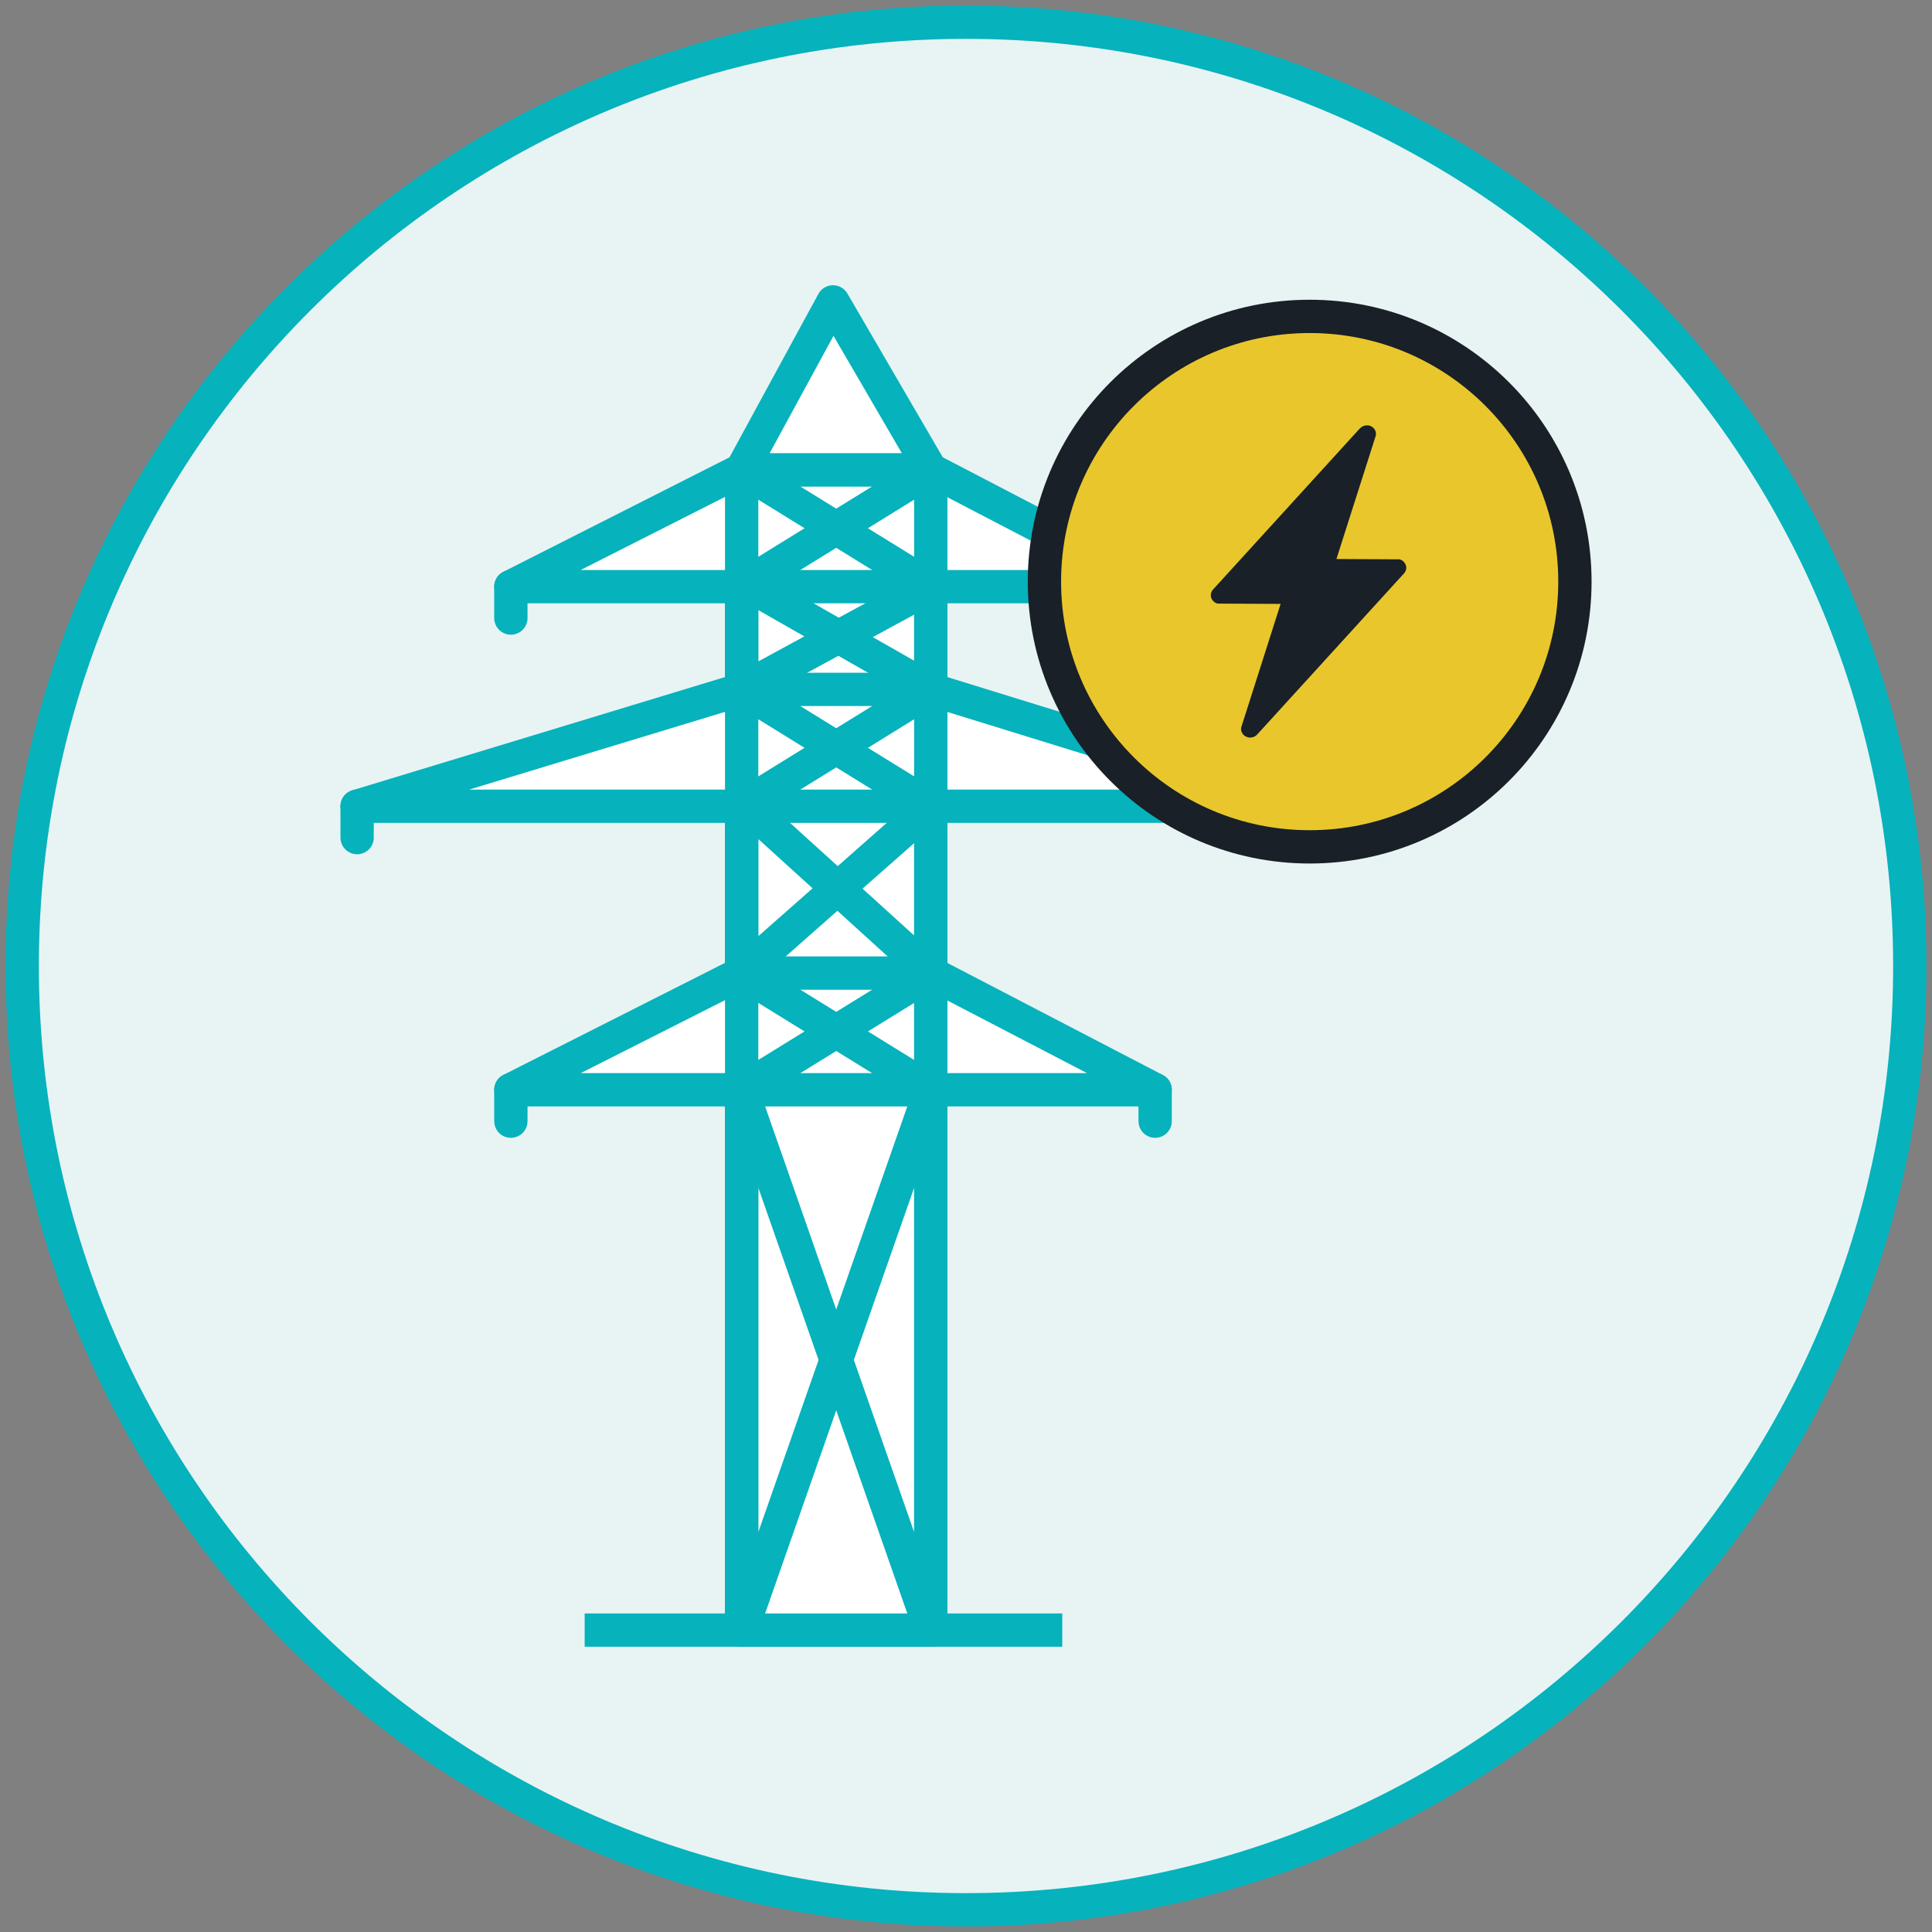
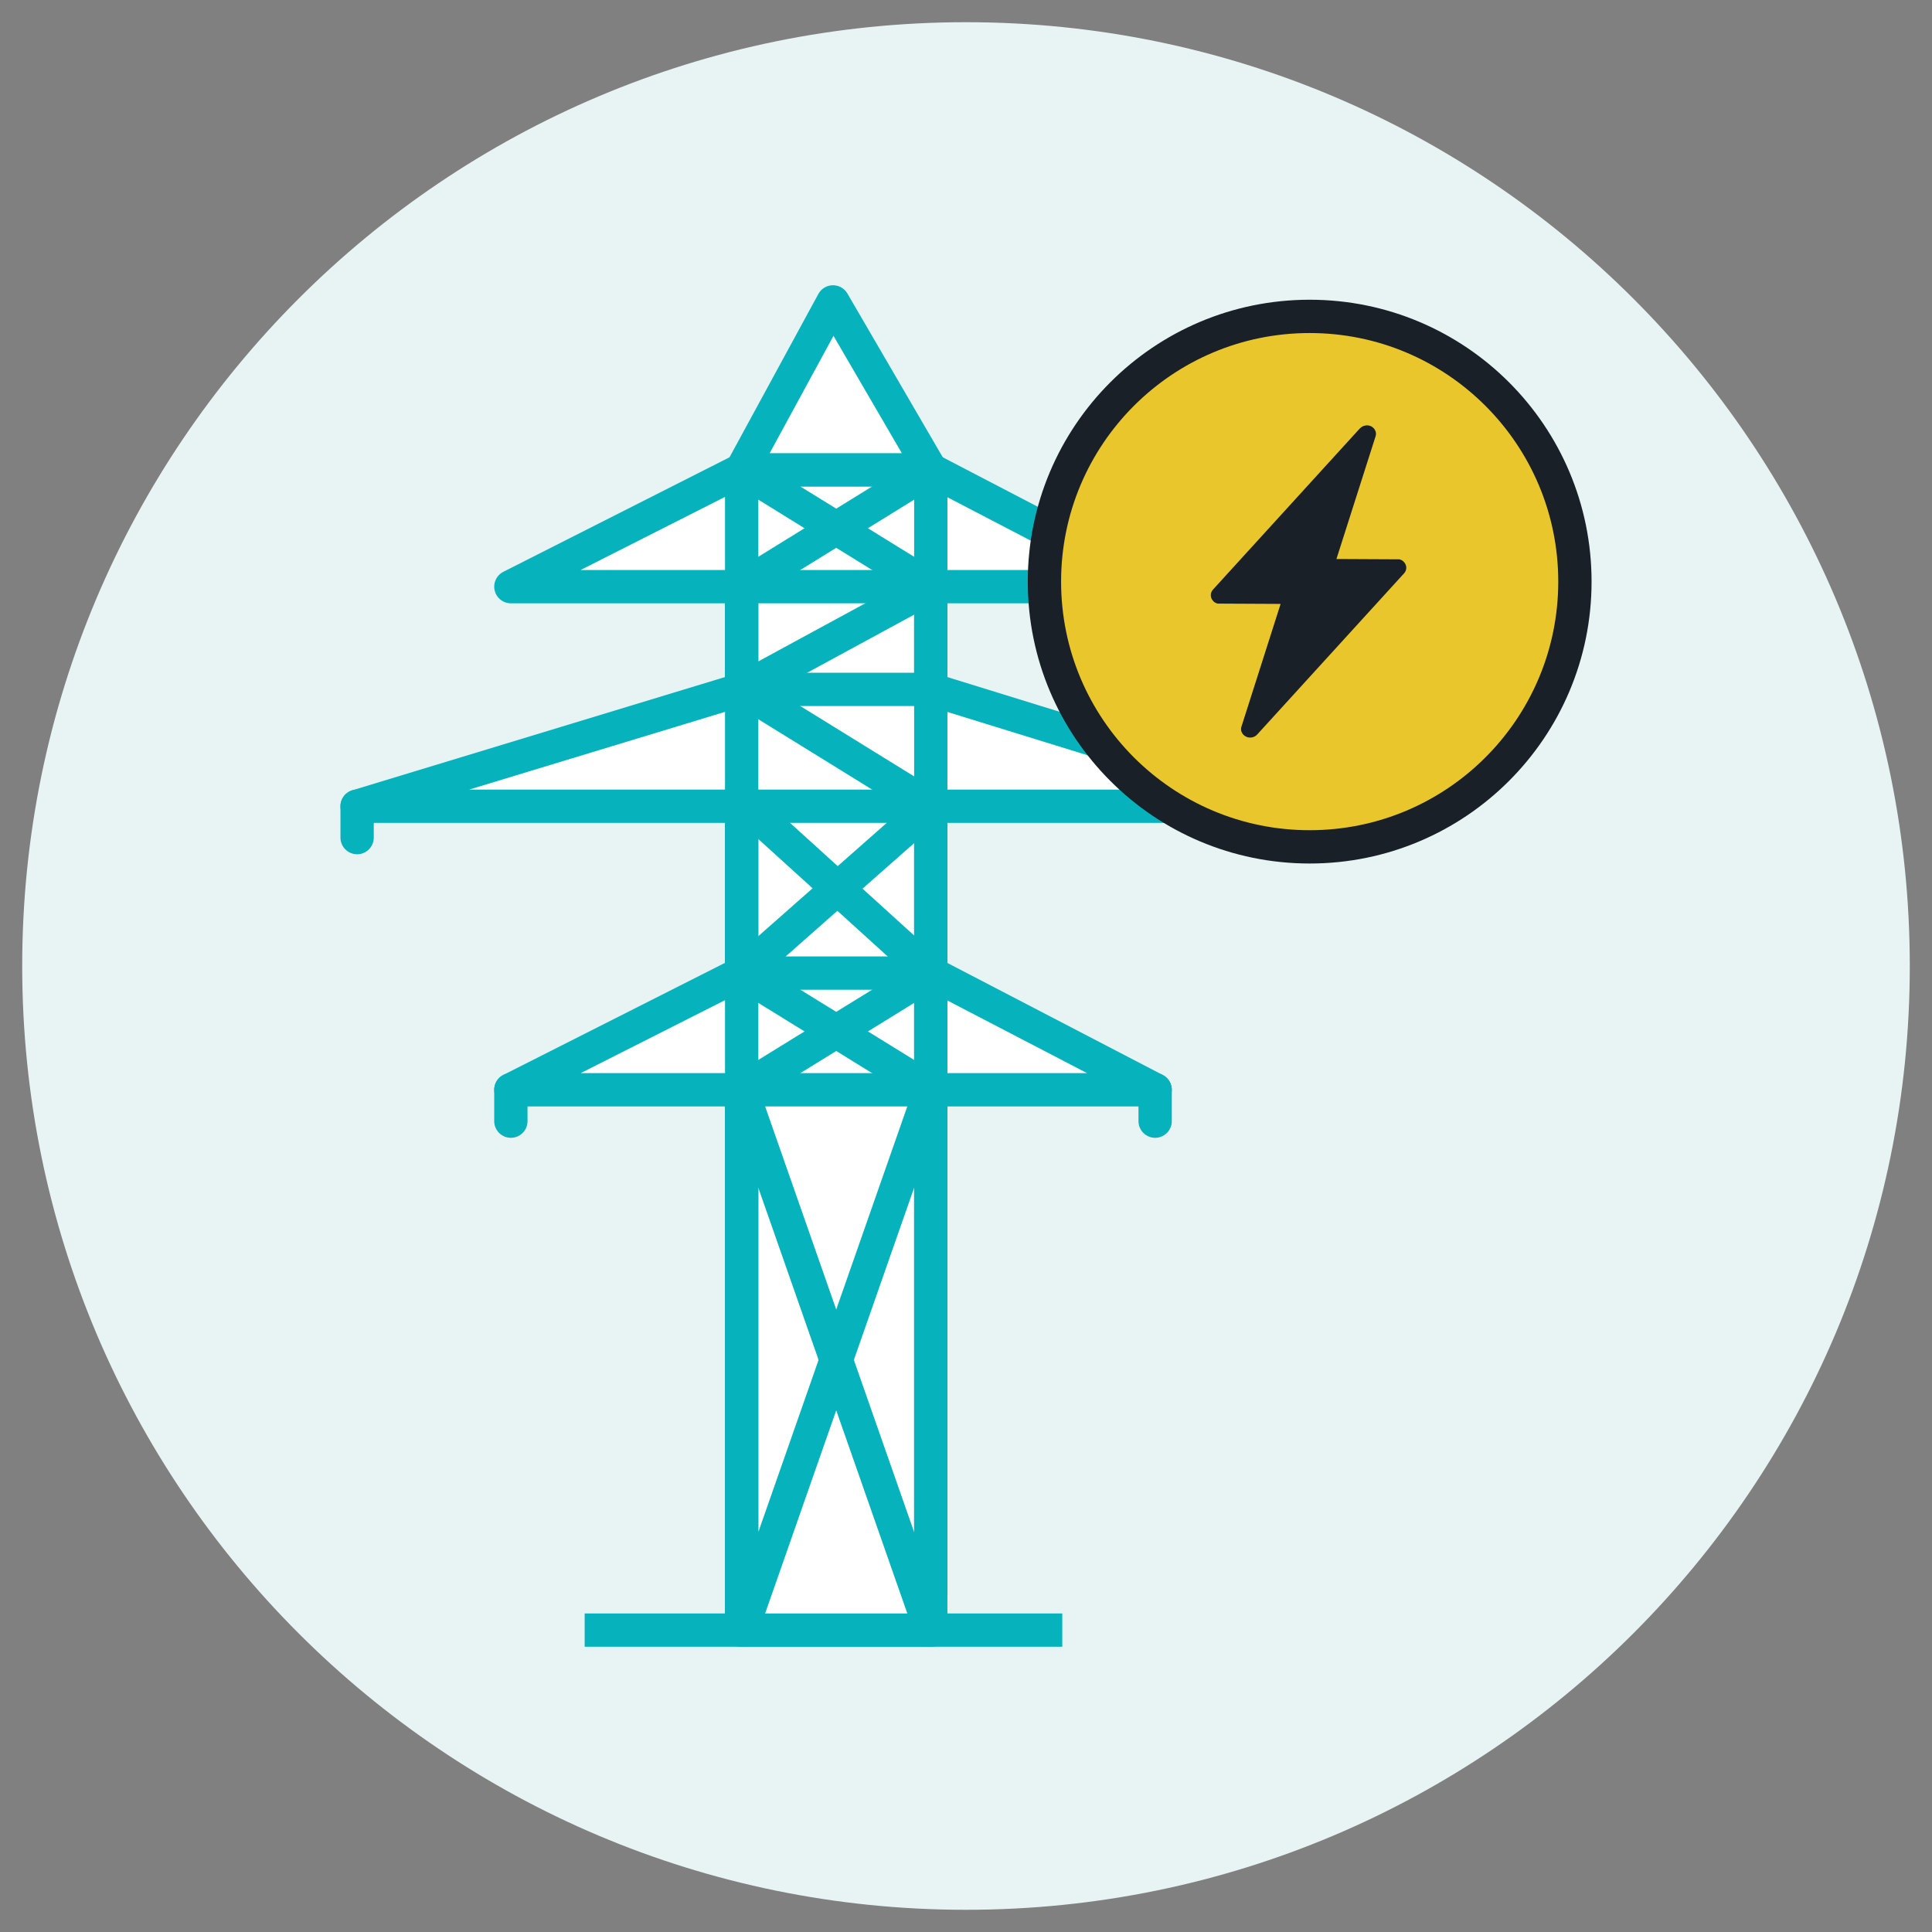
<svg xmlns="http://www.w3.org/2000/svg" width="87" height="87" viewBox="0 0 87 87" fill="none">
  <rect x="0" y="0" width="87" height="87" fill="#808080" stroke="none" />
  <g id="Group 1983">
    <path id="Vector" d="M43.5 86C66.972 86 86 66.972 86 43.5C86 20.028 66.972 1 43.5 1C20.028 1 1 20.028 1 43.5C1 66.972 20.028 86 43.5 86Z" fill="#E8F4F4" />
-     <path id="Vector_2" d="M43.5 86C66.972 86 86 66.972 86 43.5C86 20.028 66.972 1 43.5 1C20.028 1 1 20.028 1 43.5C1 66.972 20.028 86 43.5 86Z" stroke="#06B2BC" stroke-width="1.5" stroke-miterlimit="10" />
    <g id="Group">
      <path id="Vector_3" d="M16.081 36.306V37.718" stroke="#06B2BC" stroke-width="1.5" stroke-linecap="round" stroke-linejoin="round" />
      <g id="Group_2">
        <path id="Vector_4" d="M26.328 73.405H47.835" stroke="#06B2BC" stroke-width="1.5" stroke-linejoin="round" />
        <path id="Vector_5" d="M41.914 21.156H33.398V73.405H41.914V21.156Z" fill="white" stroke="#06B2BC" stroke-width="1.5" stroke-linecap="round" stroke-linejoin="round" />
        <path id="Vector_6" d="M23.005 49.074H52.017L41.914 43.819H33.398L23.005 49.074Z" fill="white" stroke="#06B2BC" stroke-width="1.5" stroke-linecap="round" stroke-linejoin="round" />
        <path id="Vector_7" d="M23.005 26.418H52.017L41.914 21.156H33.398L23.005 26.418Z" fill="white" stroke="#06B2BC" stroke-width="1.5" stroke-linecap="round" stroke-linejoin="round" />
        <path id="Vector_8" d="M16.081 36.306H58.941L41.914 31.044H33.398L16.081 36.306Z" fill="white" stroke="#06B2BC" stroke-width="1.5" stroke-linecap="round" stroke-linejoin="round" />
-         <path id="Vector_9" d="M37.511 13.595L33.398 21.156H41.914L37.511 13.595Z" fill="white" stroke="#06B2BC" stroke-width="1.5" stroke-linecap="round" stroke-linejoin="round" />
+         <path id="Vector_9" d="M37.511 13.595L33.398 21.156H41.914Z" fill="white" stroke="#06B2BC" stroke-width="1.5" stroke-linecap="round" stroke-linejoin="round" />
        <path id="Vector_10" d="M41.914 49.074L33.398 73.405V21.156L41.914 26.418" stroke="#06B2BC" stroke-width="1.5" stroke-linecap="round" stroke-linejoin="round" />
        <path id="Vector_11" d="M41.914 71.743V21.156L33.398 26.418" stroke="#06B2BC" stroke-width="1.5" stroke-linecap="round" stroke-linejoin="round" />
        <path id="Vector_12" d="M41.914 73.405L33.398 49.074L41.914 43.819" stroke="#06B2BC" stroke-width="1.5" stroke-linecap="round" stroke-linejoin="round" />
        <path id="Vector_13" d="M41.914 26.418L33.398 31.044L41.914 36.306L33.398 43.818L41.914 49.074V43.818L33.398 36.091" stroke="#06B2BC" stroke-width="1.5" stroke-linecap="round" stroke-linejoin="round" />
-         <path id="Vector_14" d="M33.398 36.306L41.914 31.044L33.398 26.183" stroke="#06B2BC" stroke-width="1.5" stroke-linecap="round" stroke-linejoin="round" />
-         <path id="Vector_15" d="M23.005 26.418V27.831" stroke="#06B2BC" stroke-width="1.5" stroke-linecap="round" stroke-linejoin="round" />
        <path id="Vector_16" d="M23.005 49.074V50.487" stroke="#06B2BC" stroke-width="1.5" stroke-linecap="round" stroke-linejoin="round" />
        <path id="Vector_17" d="M52.017 49.074V50.487" stroke="#06B2BC" stroke-width="1.5" stroke-linecap="round" stroke-linejoin="round" />
-         <path id="Vector_18" d="M52.017 26.418V27.831" stroke="#06B2BC" stroke-width="1.5" stroke-linecap="round" stroke-linejoin="round" />
        <path id="Vector_19" d="M58.941 36.306V37.718" stroke="#06B2BC" stroke-width="1.5" stroke-linecap="round" stroke-linejoin="round" />
      </g>
    </g>
    <g id="Group_3">
      <path id="Vector_20" d="M58.976 38.135C65.572 38.135 70.92 32.787 70.92 26.191C70.92 19.594 65.572 14.247 58.976 14.247C52.379 14.247 47.032 19.594 47.032 26.191C47.032 32.787 52.379 38.135 58.976 38.135Z" fill="#E9C72C" stroke="#192027" stroke-width="1.5" stroke-miterlimit="10" />
      <path id="Vector_21" d="M61.24 19.287L54.621 26.551C54.579 26.599 54.544 26.661 54.531 26.731C54.517 26.793 54.524 26.862 54.544 26.924C54.565 26.987 54.607 27.042 54.655 27.091C54.704 27.132 54.766 27.167 54.835 27.181L57.667 27.195L55.902 32.727C55.874 32.81 55.881 32.907 55.922 32.983C55.957 33.066 56.026 33.129 56.109 33.17C56.192 33.212 56.282 33.225 56.379 33.205C56.469 33.191 56.553 33.142 56.615 33.073L63.234 25.81C63.276 25.761 63.303 25.706 63.317 25.651C63.331 25.581 63.331 25.505 63.303 25.443C63.283 25.38 63.241 25.325 63.193 25.277C63.144 25.235 63.082 25.2 63.013 25.187L60.181 25.173L61.946 19.64C61.974 19.557 61.967 19.46 61.926 19.384C61.891 19.301 61.822 19.239 61.745 19.197C61.662 19.156 61.572 19.142 61.475 19.163C61.386 19.177 61.302 19.225 61.24 19.294V19.287Z" fill="#192027" />
    </g>
  </g>
</svg>